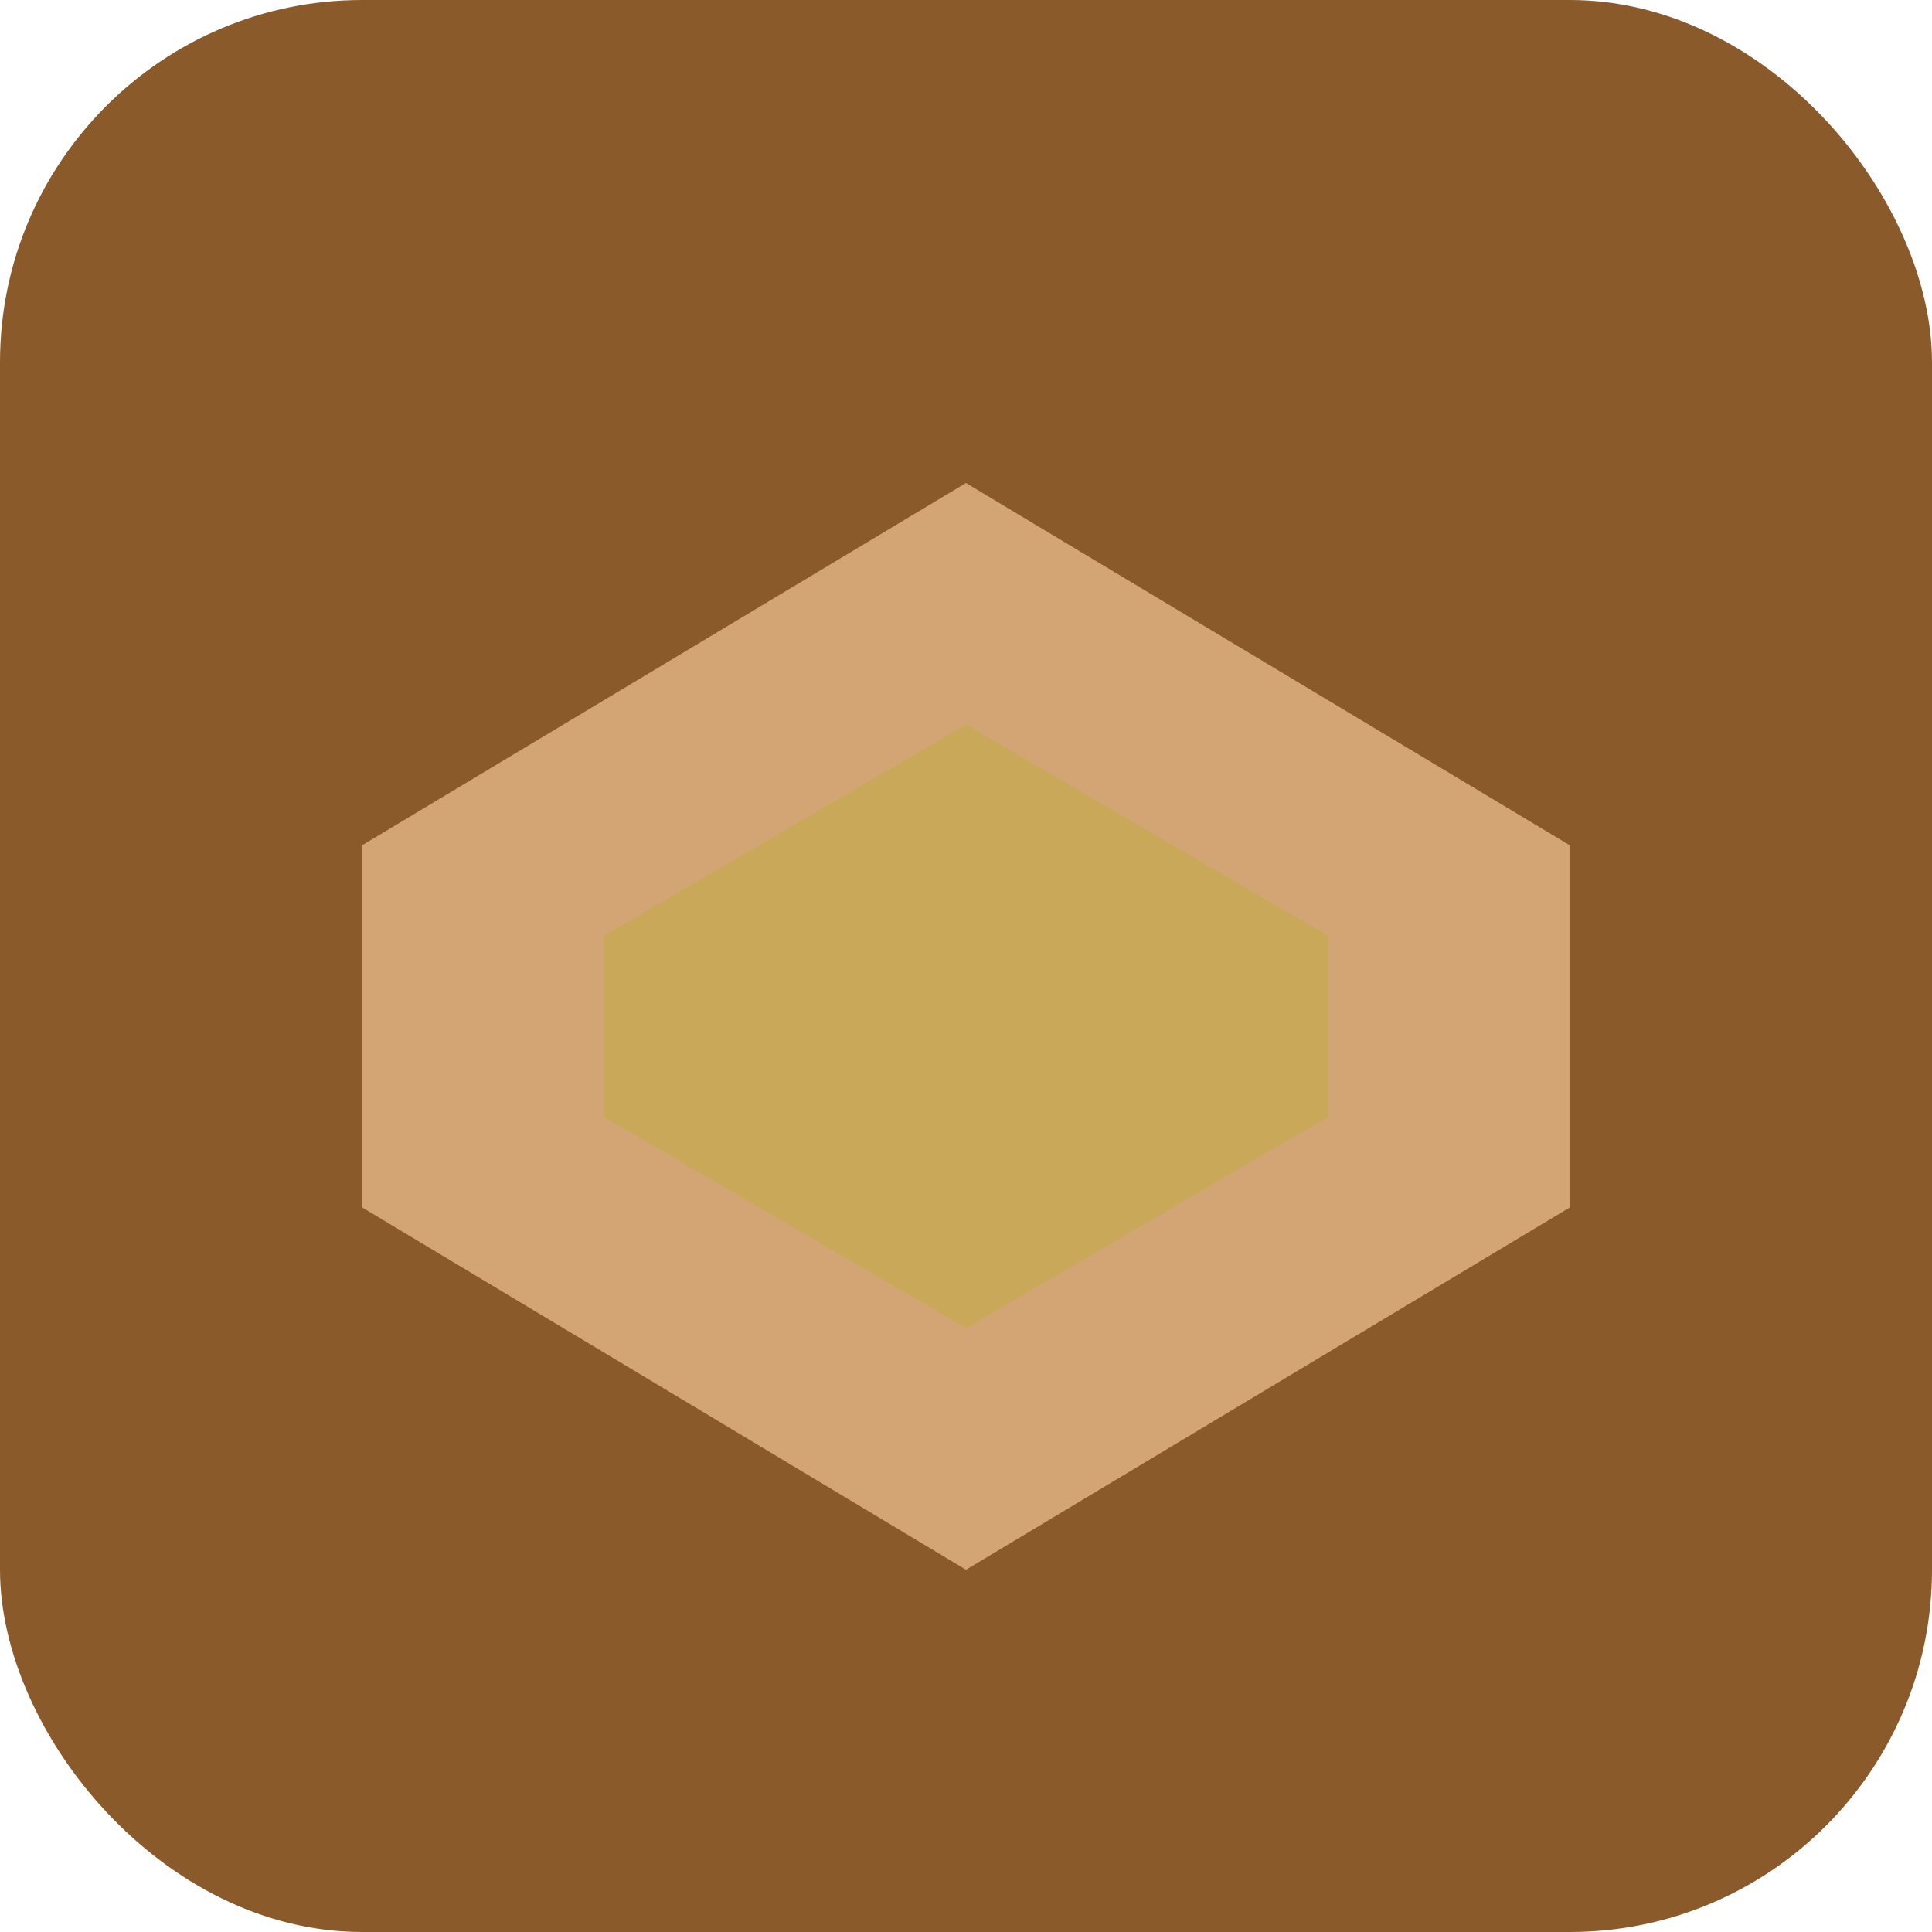
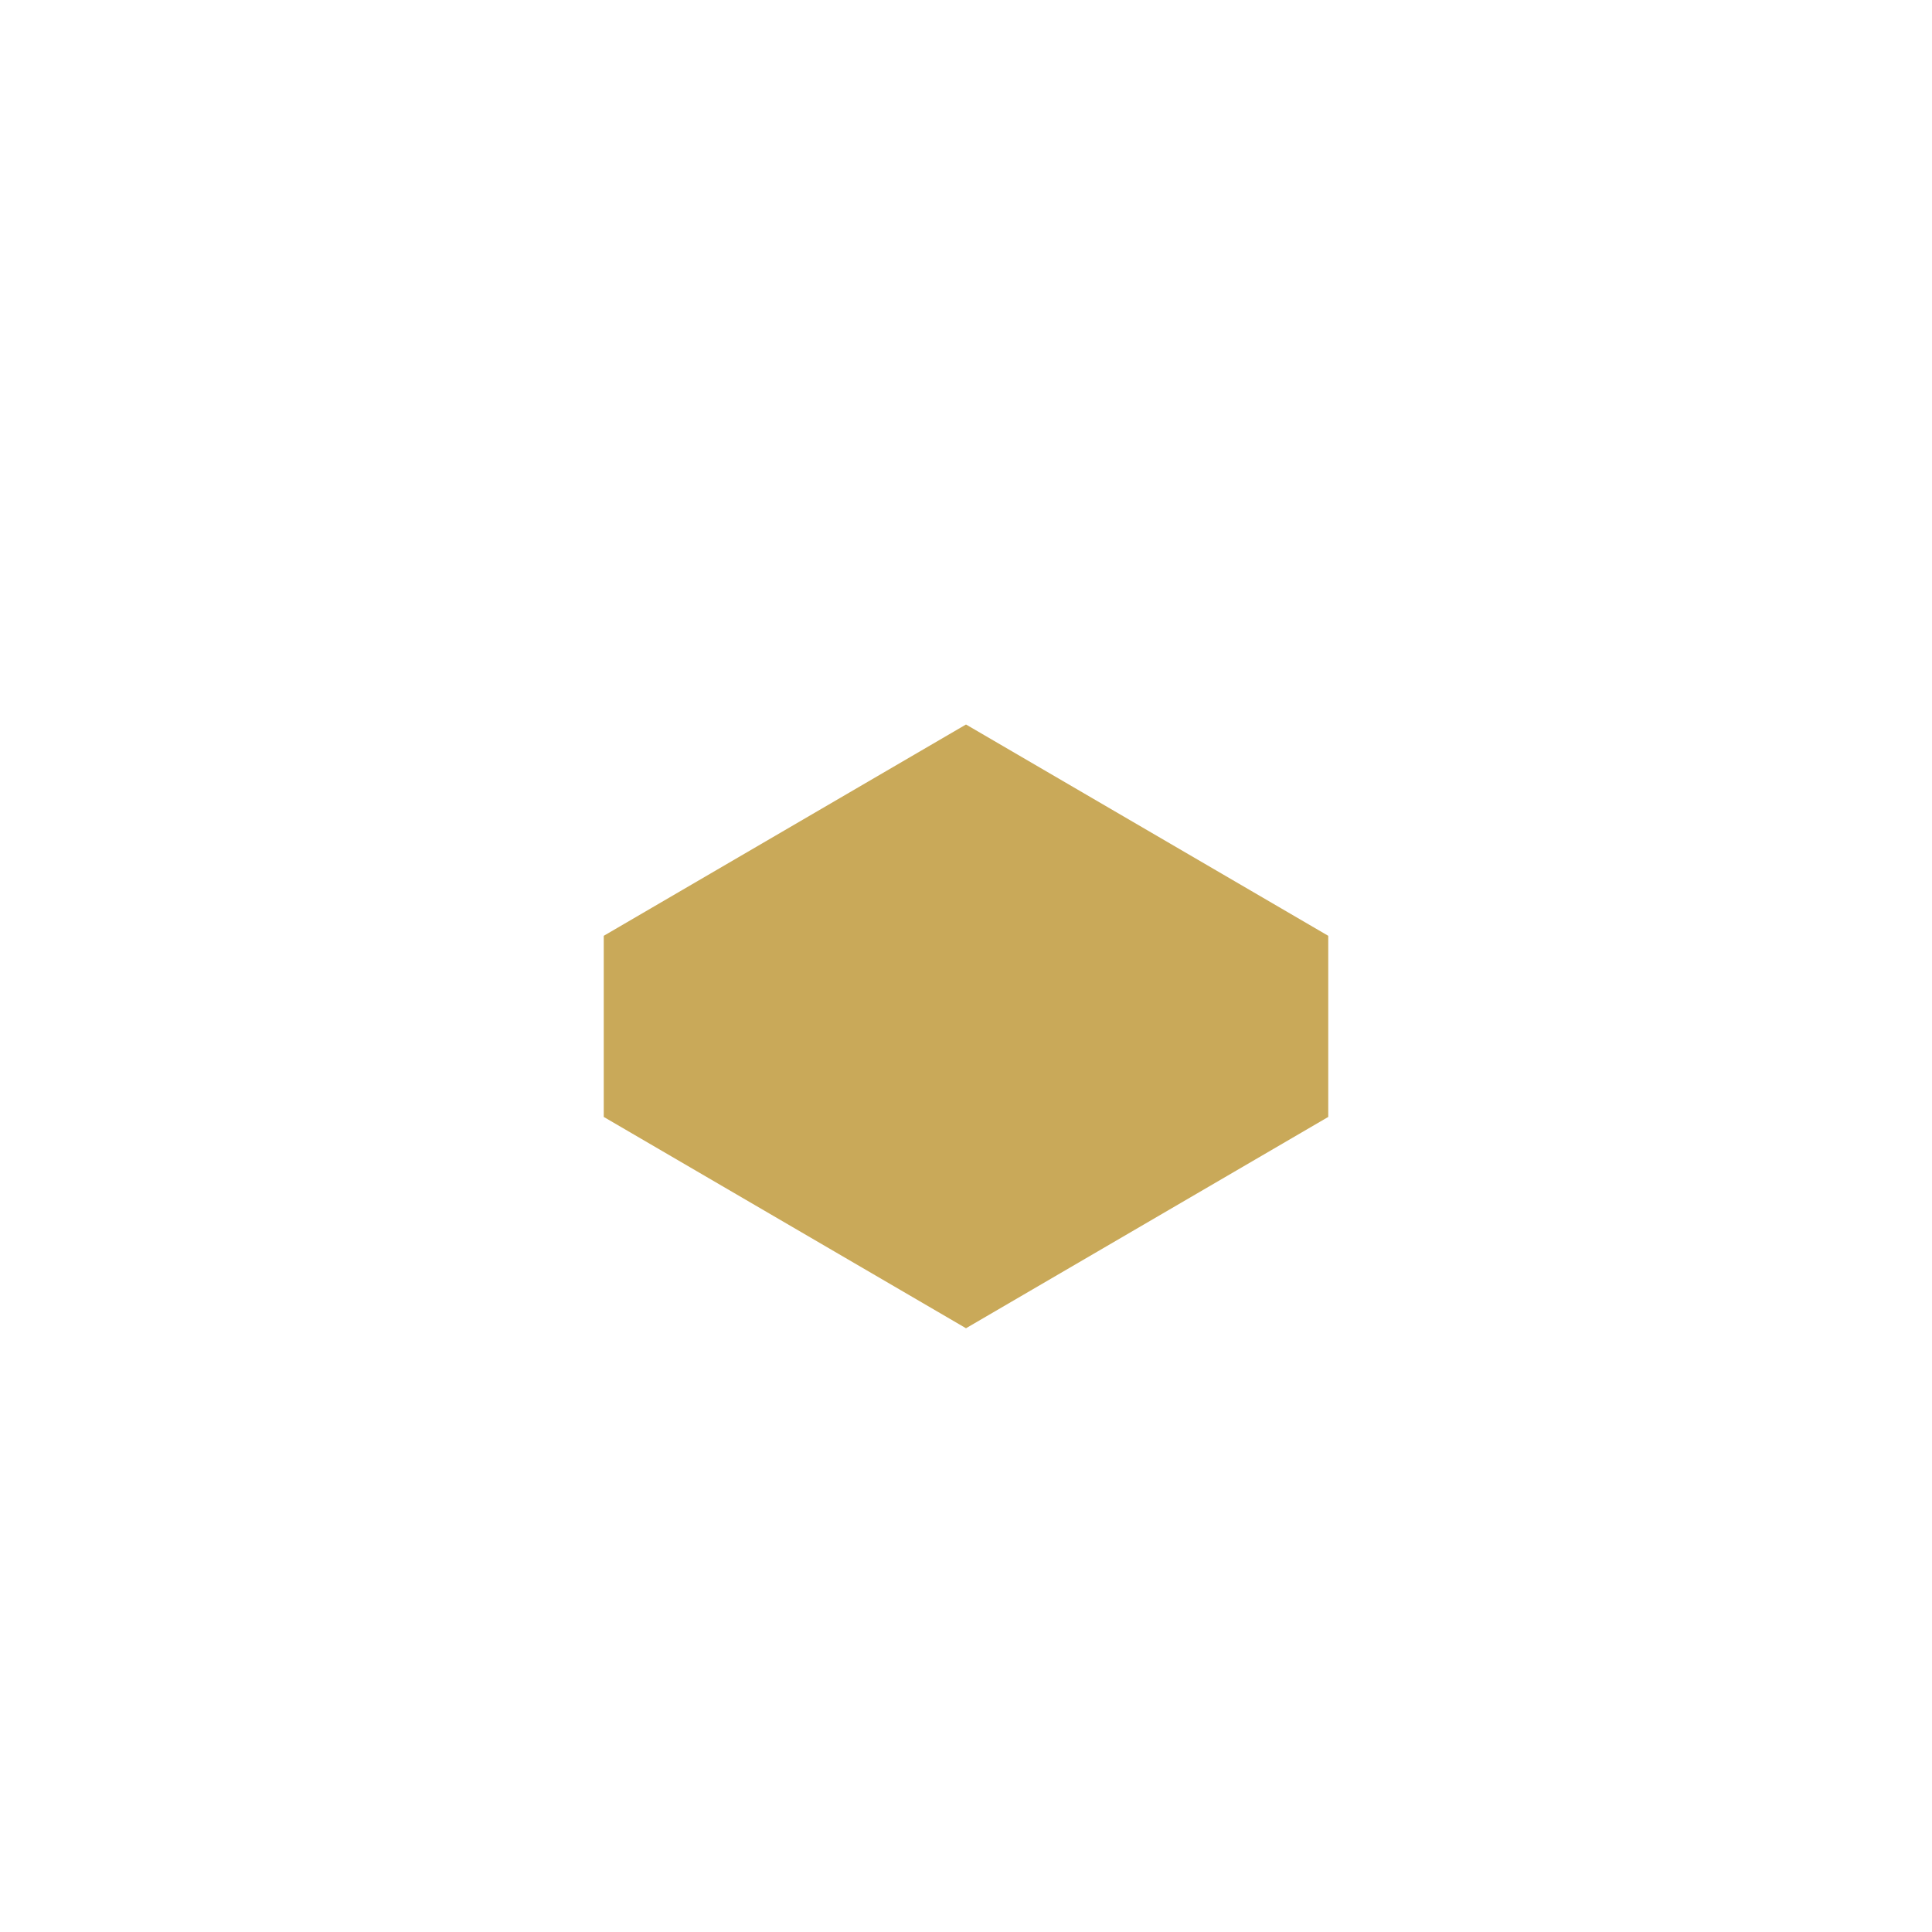
<svg xmlns="http://www.w3.org/2000/svg" width="32" height="32" viewBox="0 0 32 32" fill="none">
-   <rect width="32" height="32" rx="6" fill="#8B5A2B" />
-   <path d="M16 8L26 14V20L16 26L6 20V14L16 8Z" fill="#D4A574" />
  <path d="M16 12L22 15.5V18.5L16 22L10 18.5V15.5L16 12Z" fill="#C9A959" />
</svg>